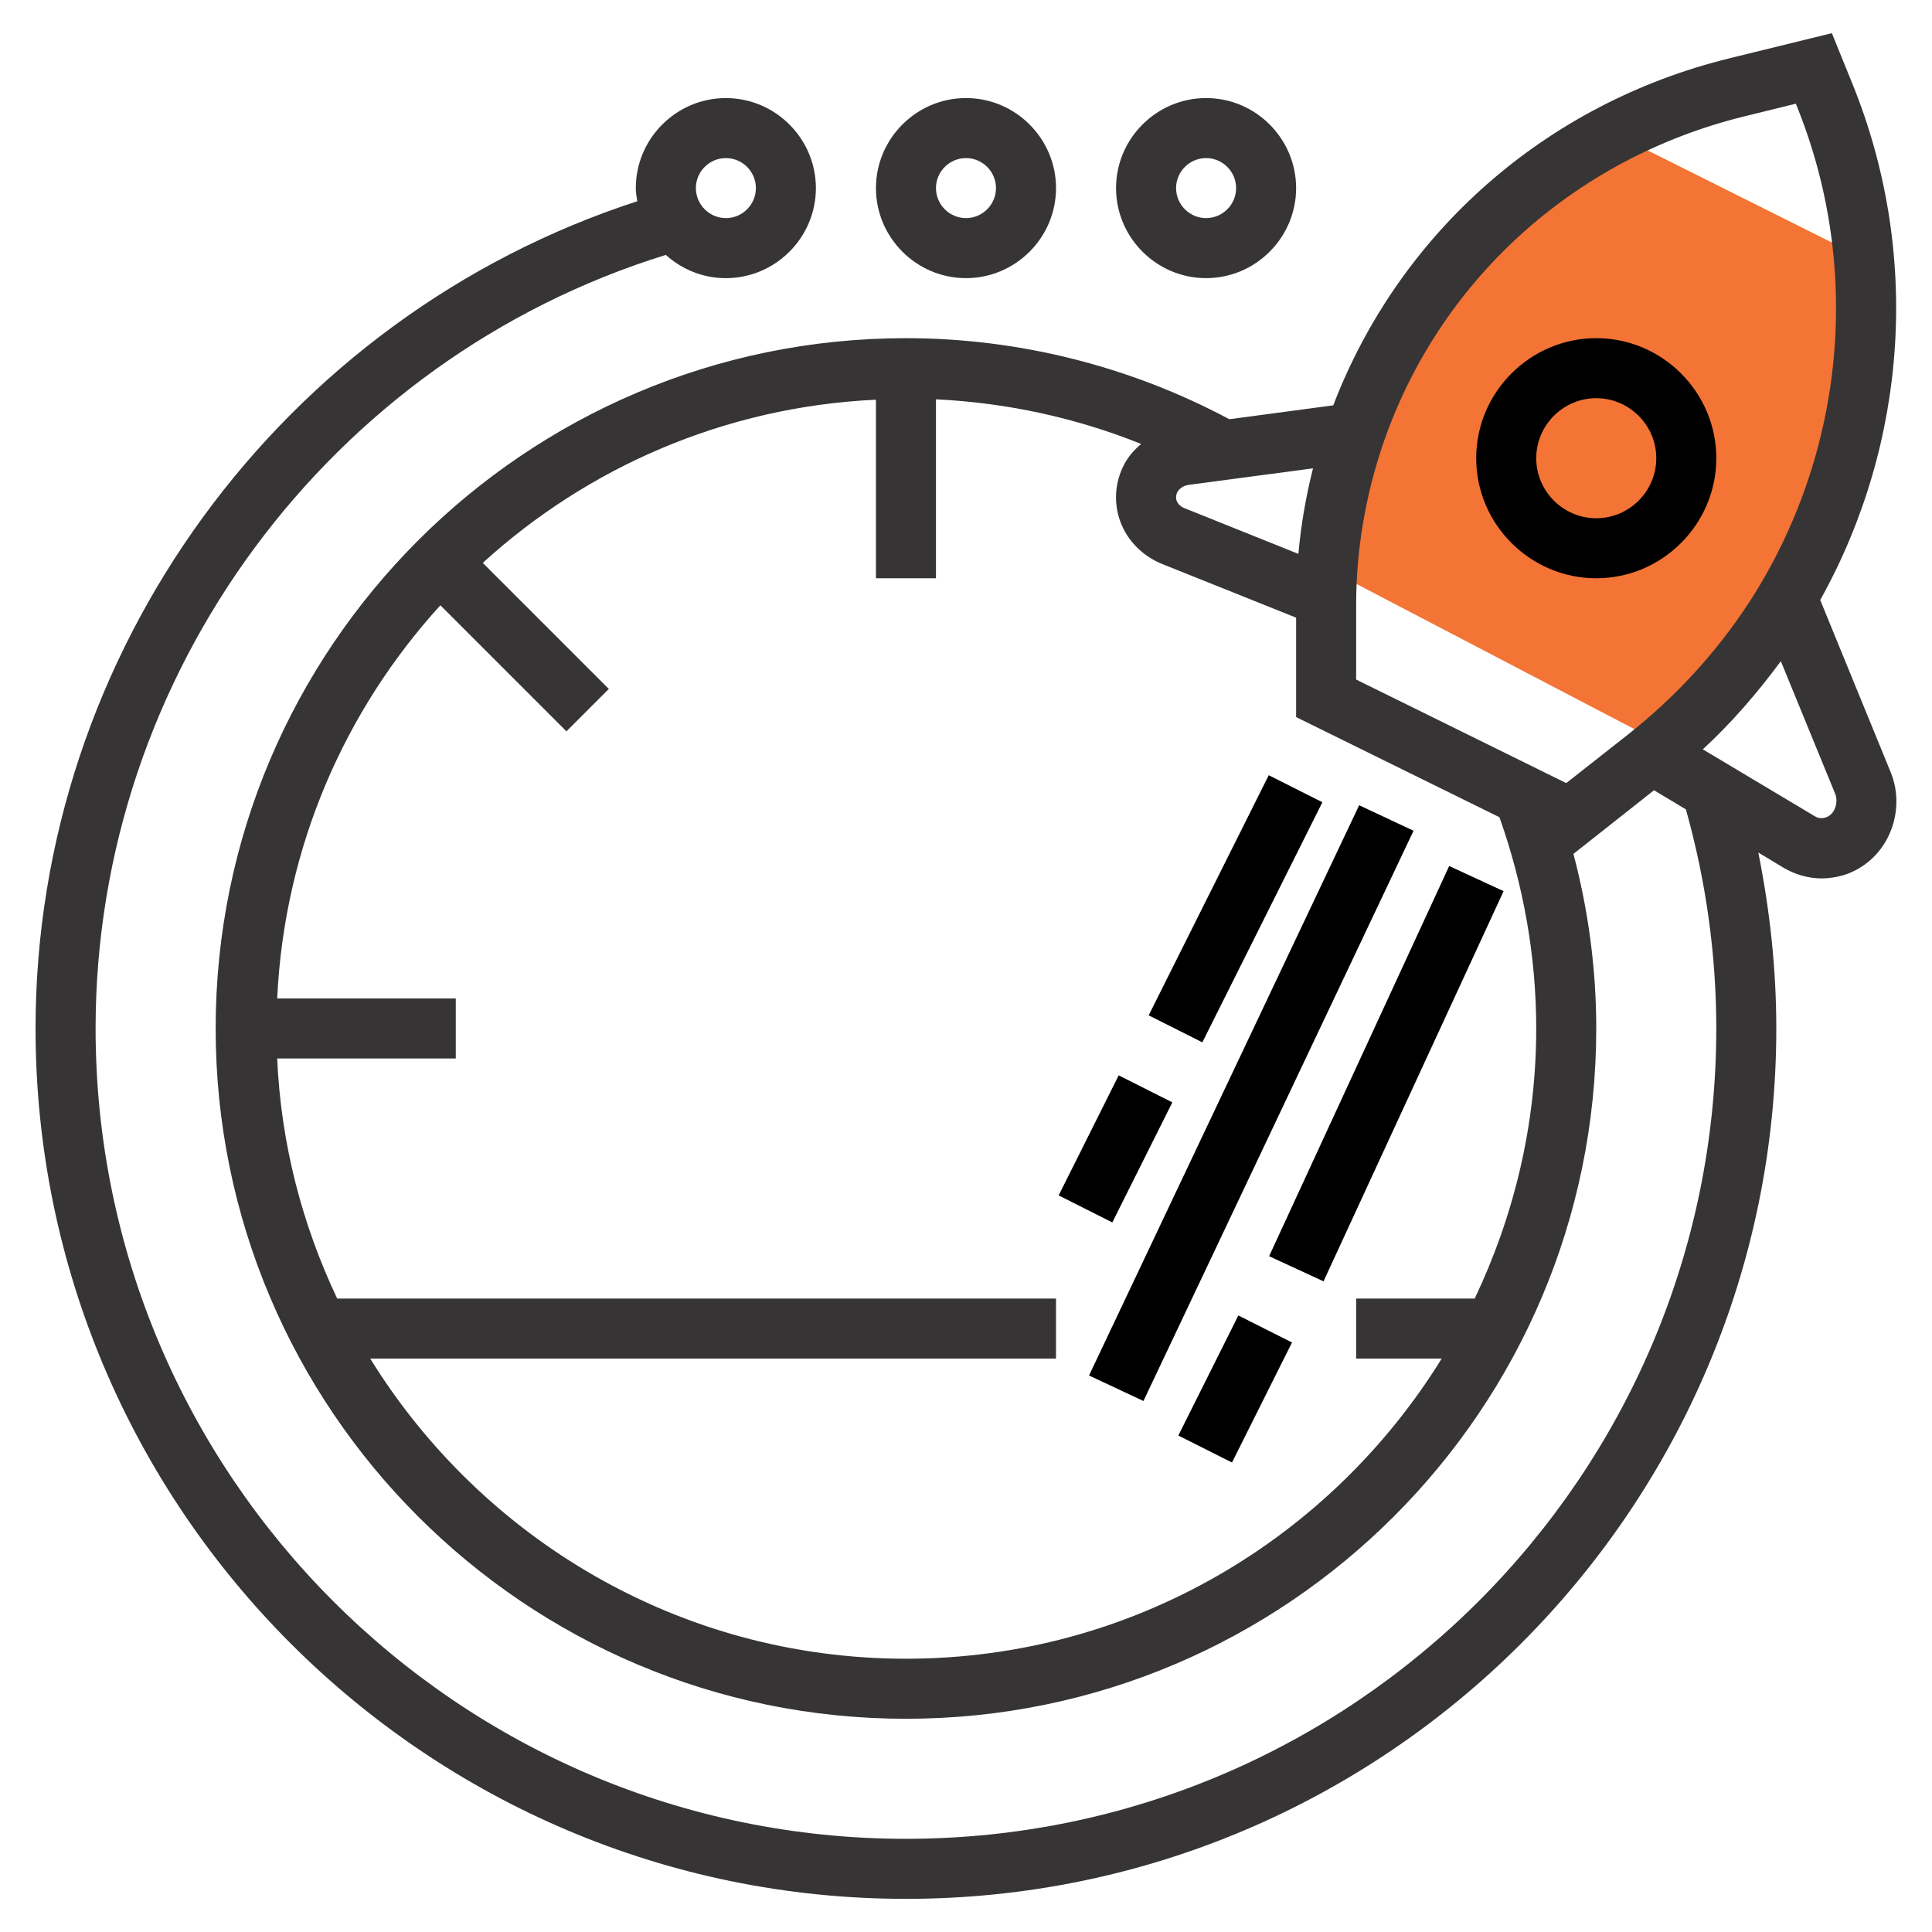
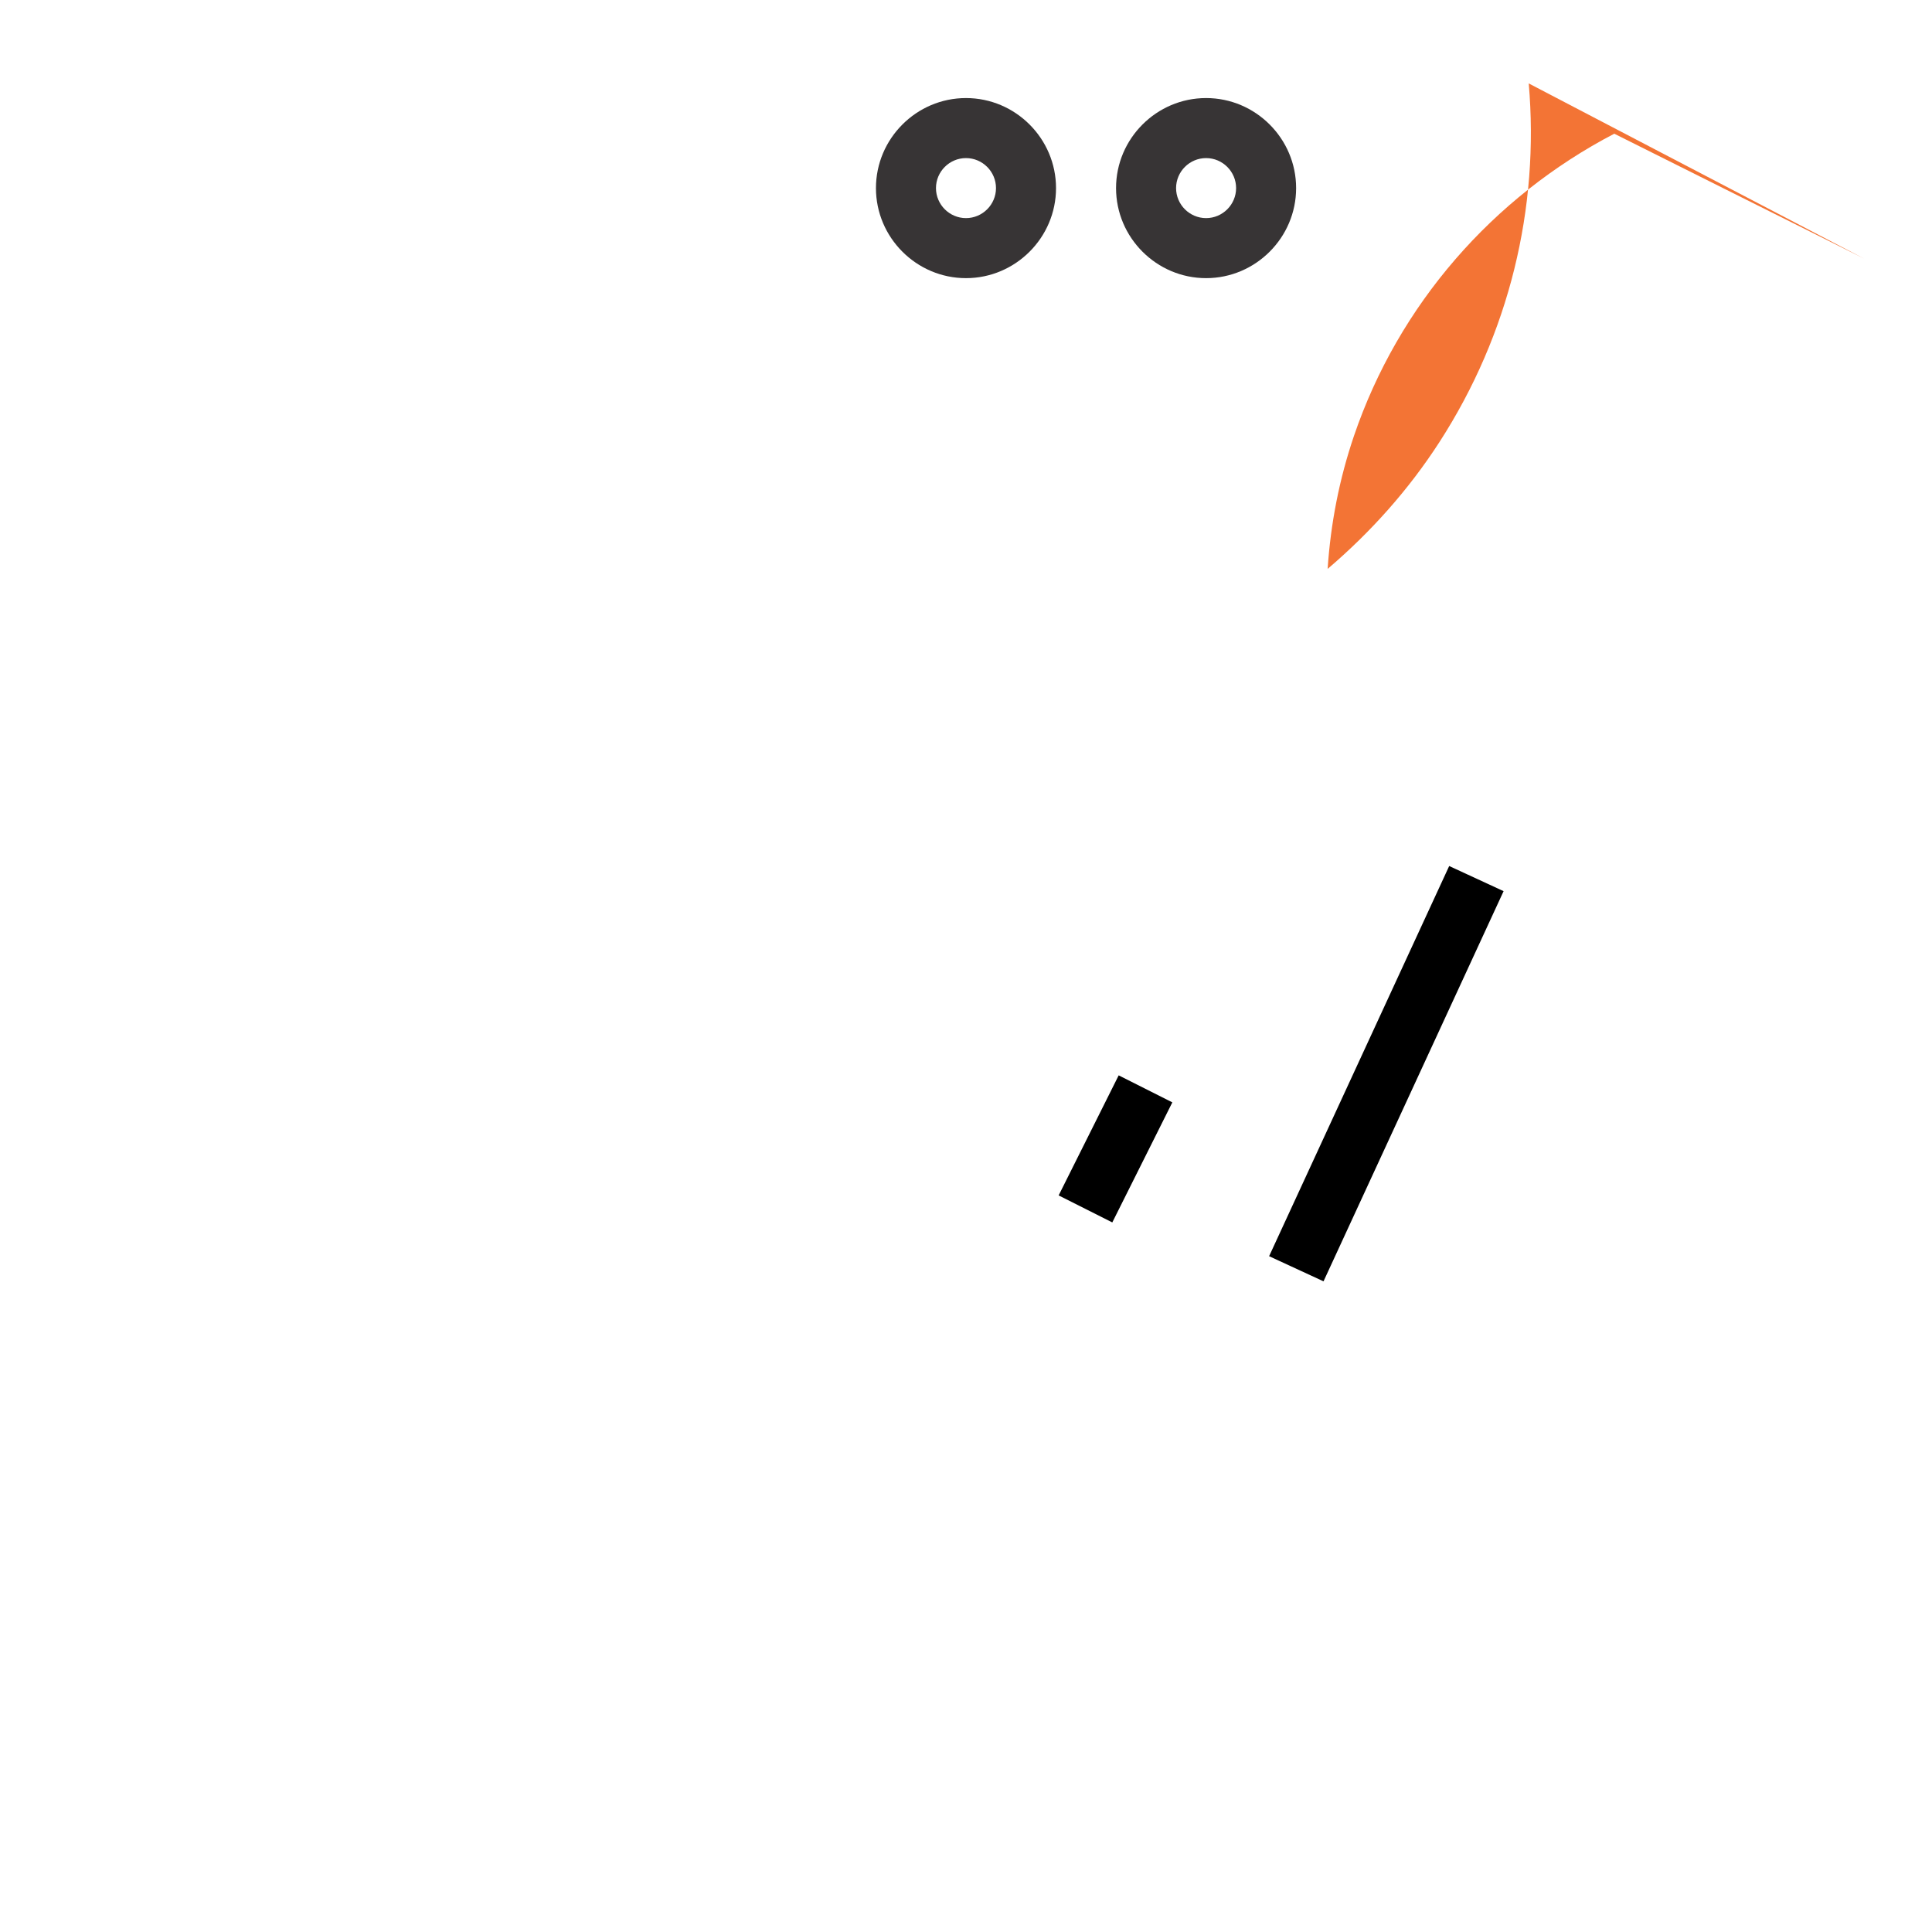
<svg xmlns="http://www.w3.org/2000/svg" xml:space="preserve" width="1.5in" height="1.5in" version="1.1" style="shape-rendering:geometricPrecision; text-rendering:geometricPrecision; image-rendering:optimizeQuality; fill-rule:evenodd; clip-rule:evenodd" viewBox="0 0 1499.99 1499.99">
  <defs>
    <style type="text/css">
   
    .fil1 {fill:#373435}
    .fil0 {fill:#F37435}
    .fil2 {fill:black}
   
  </style>
  </defs>
  <g id="Layer_x0020_1">
-     <path class="fil0" d="M1447.29 200.8l-193.99 -96.99c-94.37,49.22 -167.48,132.82 -202.14,234.76 -11.36,33.5 -18.06,67.87 -20.39,103.11l260.4 136.02c33.5,-28.55 62.91,-61.46 86.8,-98.45 54.18,-83.89 77.77,-181.76 69.32,-278.46l0 0z" />
+     <path class="fil0" d="M1447.29 200.8l-193.99 -96.99c-94.37,49.22 -167.48,132.82 -202.14,234.76 -11.36,33.5 -18.06,67.87 -20.39,103.11c33.5,-28.55 62.91,-61.46 86.8,-98.45 54.18,-83.89 77.77,-181.76 69.32,-278.46l0 0z" />
    <path class="fil1" d="M749.98 215.95c38.45,0 69.91,-31.46 69.91,-69.91 0,-38.45 -31.46,-69.91 -69.91,-69.91 -38.44,0 -69.9,31.46 -69.9,69.91 0,38.45 31.46,69.91 69.9,69.91zm0 -93.21c12.82,0 23.3,10.49 23.3,23.3 0,12.81 -10.48,23.3 -23.3,23.3 -12.81,0 -23.3,-10.49 -23.3,-23.3 0,-12.81 10.48,-23.3 23.3,-23.3z" />
    <path class="fil1" d="M936.4 215.95c38.44,0 69.9,-31.46 69.9,-69.91 0,-38.45 -31.46,-69.91 -69.9,-69.91 -38.45,0 -69.91,31.46 -69.91,69.91 0,38.45 31.46,69.91 69.91,69.91zm0 -93.21c12.81,0 23.3,10.49 23.3,23.3 0,12.81 -10.48,23.3 -23.3,23.3 -12.82,0 -23.3,-10.49 -23.3,-23.3 0,-12.81 10.48,-23.3 23.3,-23.3z" />
-     <path class="fil1" d="M1467.68 598.97l-54.47 -133.11c68.45,-122.92 78.06,-270.59 24.76,-401.37l-15.73 -38.74 -79.52 19.52c-142.43,34.95 -256.03,135.15 -307.58,269.43l-80.68 10.78c-76.9,-41.07 -163.41,-62.92 -251.08,-62.92 -295.64,0 -535.94,240.3 -535.94,535.94 0,295.64 240.3,535.94 535.94,535.94 295.64,0 535.94,-240.3 535.94,-535.94 0,-46.31 -6.11,-91.75 -17.77,-135.73l0.29 0 62.33 -49.22 24.76 14.85c15.44,55.05 23.59,112.14 23.59,170.1 0,346.91 -282.24,629.15 -629.15,629.15 -346.9,0 -629.15,-282.24 -629.15,-629.15 0,-274.96 181.46,-519.63 442.73,-600.6 12.23,11.07 28.54,18.06 46.6,18.06 38.45,0 69.91,-31.46 69.91,-69.91 0,-38.45 -31.46,-69.91 -69.91,-69.91 -38.44,0 -69.91,31.46 -69.91,69.91 0,3.5 0.58,6.7 1.17,10.19 -276.13,89.71 -467.2,350.11 -467.2,642.26 0,372.54 303.21,675.75 675.75,675.75 372.54,0 675.75,-303.22 675.75,-675.75 0,-46.02 -4.95,-91.75 -13.98,-136.61l19.81 11.94c9.03,5.24 19.22,8.16 29.42,8.16 5.53,0 11.07,-0.87 16.31,-2.33 15.73,-4.66 28.83,-16.02 35.83,-31.17 7.28,-15.44 7.86,-33.79 1.17,-49.52zm-904.11 -476.23c12.82,0 23.3,10.49 23.3,23.3 0,12.81 -10.48,23.3 -23.3,23.3 -12.81,0 -23.3,-10.49 -23.3,-23.3 0,-12.81 10.48,-23.3 23.3,-23.3zm350.4 259.52c1.46,-2.91 4.95,-5.24 9.03,-5.83l96.41 -12.81c-5.54,21.85 -9.32,43.98 -11.36,66.41l-88.55 -35.54c-4.07,-1.75 -5.53,-4.37 -6.11,-6.11 -0.58,-2.04 -0.29,-4.08 0.58,-6.12l0 0zm230.98 625.94l-92.04 0 0 46.6 66.41 0c-86.22,139.52 -240.3,233.02 -415.94,233.02 -175.64,0 -329.72,-93.5 -415.94,-233.02l532.44 0 0 -46.6 -558.07 0c-27.09,-57.09 -43.69,-120 -46.6,-186.41l138.65 0 0 -46.61 -138.65 0c5.53,-117.38 52.43,-223.7 126.7,-305.25l97.87 97.87 32.91 -32.91 -97.87 -97.87c81.56,-74.28 187.87,-121.17 305.26,-126.7l0 138.65 46.6 0 0 -138.94c54.76,2.62 108.65,14.28 159.33,34.66 -5.24,4.37 -9.91,9.61 -13.11,15.73 -7.28,13.69 -8.44,29.71 -3.2,44.27 5.53,15.15 17.48,27.09 32.62,33.2l103.98 41.65 -0 77.19 157.87 77.77c18.64,52.72 28.55,107.77 28.55,163.99 0,75.15 -17.48,145.93 -47.77,209.72zm118.84 -437.78l-47.77 37.57 -163.11 -80.39 0 -57.96c0,-41.94 6.99,-83.59 20.39,-123.5 43.11,-127.57 148.26,-223.11 280.78,-255.74l40.2 -9.9 0.58 1.46c51.26,126.41 37.57,270.3 -36.41,385.06 -25.63,39.32 -57.38,73.98 -94.67,103.4l0 0zm160.49 57.96c-1.46,3.2 -4.08,5.54 -7.28,6.41 -2.04,0.58 -4.95,0.87 -8.15,-1.16l-86.8 -51.85c22.43,-20.68 42.52,-43.98 60.58,-68.45l42.24 103.11c1.46,3.78 1.17,8.15 -0.58,11.94l0 0z" />
-     <path class="fil2" d="M1239.32 262.55c-51.26,0 -93.21,41.94 -93.21,93.21 0,51.26 41.94,93.2 93.21,93.2 51.26,0 93.21,-41.94 93.21,-93.2 0,-51.26 -41.94,-93.21 -93.21,-93.21zm0 139.81c-25.63,0 -46.6,-20.97 -46.6,-46.6 0,-25.63 20.97,-46.61 46.6,-46.61 25.63,0 46.6,20.97 46.6,46.61 0,25.63 -20.97,46.6 -46.6,46.6z" />
-     <polygon class="fil2" points="891.83,788.3 985.04,601.88 1026.69,622.85 933.49,809.27 " />
    <polygon class="fil2" points="821.93,928.11 868.54,834.9 910.19,855.87 863.58,949.08 " />
-     <polygon class="fil2" points="845.52,1067.92 1055.24,625.19 1097.47,644.99 887.76,1087.72 " />
    <polygon class="fil2" points="985.33,975.3 1125.14,672.37 1167.38,691.89 1027.57,994.81 " />
-     <polygon class="fil2" points="914.85,1114.52 961.45,1021.31 1003.1,1042.29 956.5,1135.49 " />
  </g>
</svg>